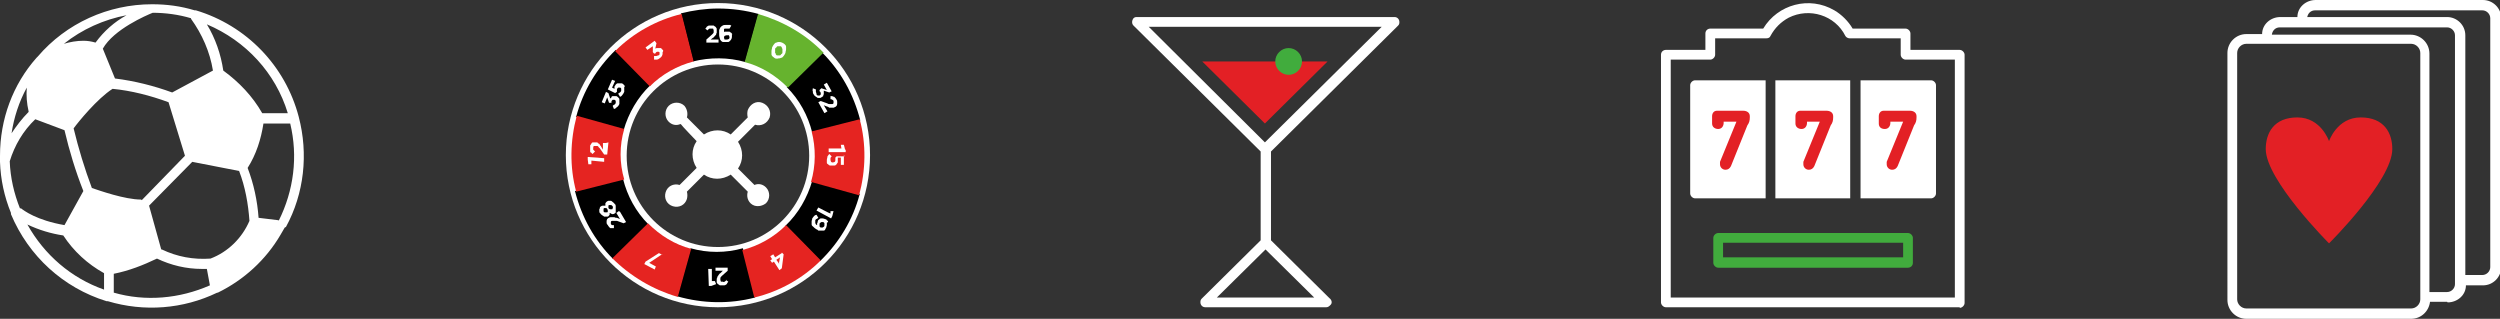
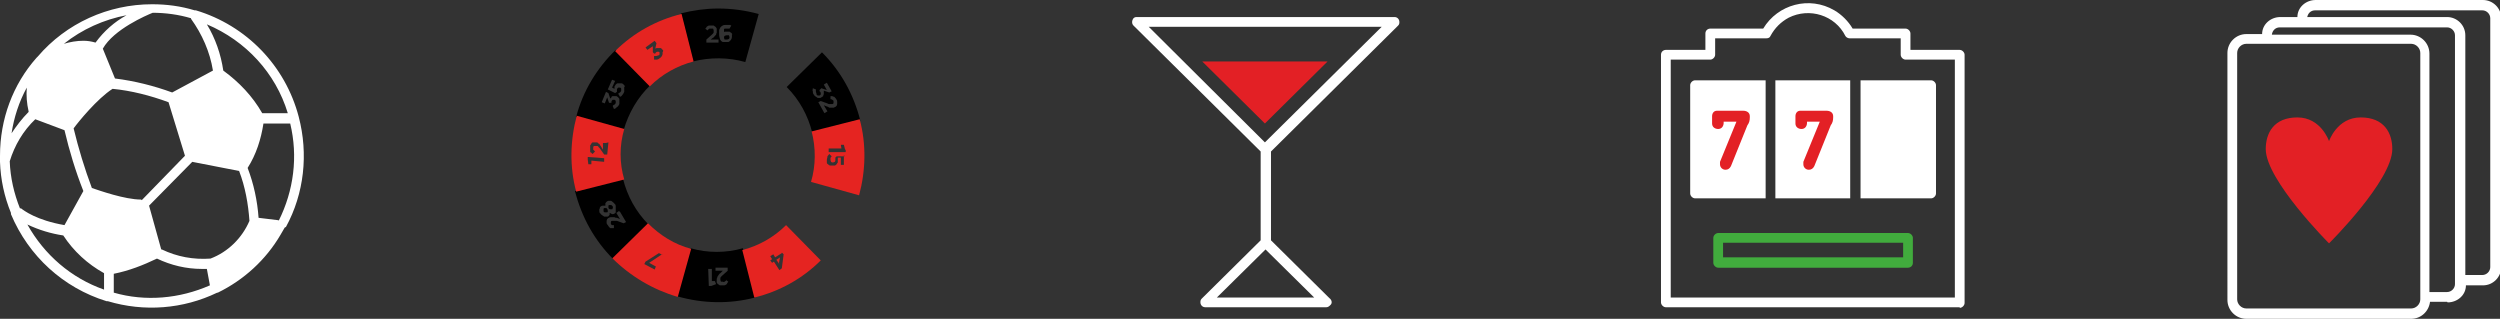
<svg xmlns="http://www.w3.org/2000/svg" id="Capa_1" viewBox="0 0 410.9 52.4">
  <rect x="0" y="0" width="410.9" height="52.4" fill="#333333" stroke="none" />
  <defs>
    <clipPath id="clippath">
      <rect width="410.9" height="52.4" style="fill: none;" />
    </clipPath>
  </defs>
  <g style="clip-path: url(#clippath);">
    <g id="Grupo_1">
      <path id="Trazado_2" d="M290.2,32.6h-11.6c-.4,0-.8-.4-.8-.8V14c0-.4.4-.8.8-.8h11.6v19.4ZM304.1,32.6h-12.3V13.2h12.3v19.4ZM317.4,32.6h-11.6V13.2h11.6c.4,0,.8.4.8.8v17.8c0,.4-.4.8-.8.8" style="fill: #fff;" />
      <path id="Trazado_3" d="M282.7,26.6l2.7-6.6h0s-2.1,0-2.1,0c0,0,0,0,0,0,0,0,0,0,0,0v.2c0,.5-.3,1-.9,1-.5,0-1-.3-1-.9,0,0,0,0,0-.1v-1.1c0-.5.3-.9.8-.9,0,0,.1,0,.2,0h4.1c.6,0,1.1.3,1.1.9,0,0,0,.1,0,.2,0,.5-.1.9-.4,1.3l-2.7,6.7c-.2.4-.5.6-.9.6-.5,0-.9-.4-.9-.9,0,0,0,0,0,0,0-.1,0-.3,0-.4" style="fill: #e32025;" />
      <path id="Trazado_4" d="M296.4,26.6l2.7-6.6h0s-2.1,0-2.1,0c0,0,0,0,0,0,0,0,0,0,0,0v.2c0,.5-.3,1-.9,1-.5,0-1-.3-1-.9,0,0,0,0,0-.1v-1.1c0-.5.3-.9.8-.9,0,0,.1,0,.2,0h4.1c.6,0,1.1.3,1.1.9,0,0,0,.1,0,.2,0,.5-.1.9-.4,1.3l-2.7,6.7c-.2.4-.5.6-.9.6-.5,0-.9-.4-.9-.9,0,0,0,0,0,0,0-.1,0-.3,0-.4" style="fill: #e32025;" />
-       <path id="Trazado_5" d="M310.1,26.6l2.7-6.6h0s-2.1,0-2.1,0c0,0,0,0,0,0,0,0,0,0,0,0v.2c0,.5-.3,1-.9,1s-1-.3-1-.9c0,0,0,0,0-.1v-1.1c0-.5.3-.9.8-.9,0,0,.1,0,.2,0h4.1c.6,0,1.1.3,1.1.9,0,0,0,.1,0,.2,0,.5-.1.9-.4,1.3l-2.7,6.7c-.2.4-.5.6-.9.6-.5,0-.9-.4-.9-.9,0,0,0,0,0,0,0-.1,0-.3,0-.4" style="fill: #e32025;" />
      <path id="Trazado_6" d="M322.1,50.5h-48.3c-.4,0-.8-.4-.8-.8V9c0-.5.4-.8.8-.8h6.5v-2.7c0-.5.4-.8.8-.8s0,0,0,0h8.7c2.4-4,7.6-5.4,11.7-3,1.2.7,2.3,1.8,3,3h8.7c.4,0,.8.4.8.8v2.7h8.1c.4,0,.8.4.8.8h0v40.8c0,.4-.4.8-.8.8h0M274.6,48.9h46.7V9.8h-8.1c-.4,0-.8-.4-.8-.8v-2.7h-8.4c-.3,0-.6-.2-.7-.4-1.7-3.4-5.9-4.7-9.3-3-1.3.7-2.3,1.7-3,3-.1.3-.4.4-.7.4h-8.4v2.7c0,.4-.4.8-.8.8h-6.5v39.1Z" style="fill: #fff;" />
      <path id="Trazado_7" d="M313.6,44h-31.2c-.4,0-.8-.4-.8-.8h0v-4.1c0-.4.4-.8.8-.8h31.2c.4,0,.8.4.8.8h0v4.1c0,.5-.4.8-.8.8h0M283.2,42.3h29.6v-2.4h-29.6v2.4Z" style="fill: #41ac3d;" />
      <path id="Trazado_8" d="M207.2,24.9l-20.9-20.7c-.3-.3-.3-.8,0-1.2.2-.2.4-.2.6-.2h42.3c.5,0,.8.4.8.8,0,.2,0,.4-.2.6l-20.9,20.7v14.6l9.6,9.5c.4.3.5.8.2,1.1-.2.2-.4.4-.7.4h-19.9c-.5,0-.8-.4-.8-.8,0-.2,0-.4.2-.6l9.7-9.6v-14.6ZM188.8,4.4l19.1,19,19.2-19h-38.3ZM200,48.9h16l-8-7.9-8,7.9Z" style="fill: #fff;" />
      <path id="Trazado_9" d="M218.2,10.1l-10.3,10.2-10.3-10.2h20.5Z" style="fill: #e32025;" />
-       <path id="Trazado_10" d="M214,10.1c0,1.2-1,2.2-2.2,2.2-1.2,0-2.2-1-2.2-2.2s1-2.2,2.2-2.2h0c1.2,0,2.2,1,2.2,2.2h0" style="fill: #41ac3d;" />
      <path id="Trazado_11" d="M379.2,2.8h23c1.6,0,3,1.3,3,3v39.4h2.8c.7,0,1.3-.6,1.3-1.3V3c0-.7-.6-1.3-1.3-1.3h-27.5c-.7,0-1.2.5-1.3,1.2M399.4,48h2.8c.7,0,1.3-.6,1.3-1.3V5.8c0-.7-.6-1.3-1.3-1.3h-27.5c-.7,0-1.2.5-1.3,1.2h22.8c1.7,0,3.1,1.4,3.1,3.1v39.2ZM402.2,49.6h-2.8c-.2,1.6-1.5,2.8-3.1,2.8h-27.1c-1.7,0-3.1-1.4-3.1-3.1V8.7c0-1.7,1.4-3.1,3.1-3.1h2.6c0-1.6,1.4-2.8,3-2.8h2.8c0-1.6,1.4-2.8,3-2.8h27.5c1.6,0,3,1.3,3,3v40.9c0,1.6-1.3,3-3,3h-2.8c0,1.6-1.4,2.8-3,2.8M369.2,7.2c-.8,0-1.5.7-1.5,1.5v40.5c0,.8.7,1.5,1.5,1.5h27.1c.8,0,1.5-.7,1.5-1.5V8.7c0-.8-.7-1.5-1.5-1.5h-27.1Z" style="fill: #fff;" />
      <path id="Trazado_12" d="M377.6,19.3c3.9,0,5.2,3.9,5.2,3.9,0,0,1.3-3.9,5.2-3.9s5.2,2.6,5.2,5.2c0,5.2-10.4,15.5-10.4,15.5,0,0-10.4-10.4-10.4-15.5,0-2.6,1.3-5.2,5.2-5.2" style="fill: #e32025;" />
-       <path id="Trazado_13" d="M124.1,30.5l-2.8-2.8c.9-1.3.9-3,0-4.4l2.8-2.8c1,.3,2-.2,2.4-1.2.3-1-.2-2-1.2-2.4s-2,.2-2.4,1.2c-.1.4-.1.8,0,1.2l-2.8,2.8c-1.3-.9-3-.9-4.4,0l-2.8-2.8c.2-.7,0-1.4-.4-1.9-.7-.7-1.9-.7-2.6,0-.7.7-.7,1.9,0,2.6.5.5,1.2.7,1.9.4h.1c0,.1,2.6,2.8,2.6,2.8-.9,1.3-.9,3,0,4.4l-2.8,2.8c-1-.3-2,.2-2.3,1.2-.3,1,.2,2,1.2,2.3s2-.2,2.3-1.2c.1-.4.1-.8,0-1.2l2.8-2.8c1.3.9,3,.9,4.4,0l2.8,2.8c-.3,1,.2,2,1.1,2.3.7.2,1.4,0,1.9-.4.7-.7.7-1.9,0-2.6-.5-.5-1.2-.7-1.9-.4M118,50.5c-13.8,0-25-11.2-25-25,0-13.8,11.2-25,25-25,13.8,0,25,11.2,25,25h0c0,13.8-11.2,25-25,25h0M118,40.6c8.3,0,15-6.7,15-15,0-8.3-6.7-15-15-15-8.3,0-15,6.7-15,15h0c0,8.3,6.7,15,15,15h0" style="fill: #fff; fill-rule: evenodd;" />
      <path id="Trazado_14" d="M96.4,18.7h0ZM96.4,18.7h0M96.4,18.7h0M96.4,18.7h0M102.7,14.2c0-.1-.1-.2-.2-.3,0,0-.2-.2-.3-.2h0c-.1,0-.3,0-.4,0-.1,0-.2,0-.3,0-.1,0-.2.1-.3.2,0,0-.1.2-.2.3,0,0,0,.1,0,.2,0,0,0,.1,0,.2l-.4-.2.5-1.1-.5-.2-.7,1.6,1.2.6.3-.2c0,0,0-.1,0-.2,0,0,0-.2,0-.2,0-.1.1-.2.2-.3,0,0,.2,0,.3,0h0c.1,0,.2.1.2.2,0,.1,0,.2,0,.3,0,.1-.1.2-.2.3,0,0-.2.1-.3.2l.3.5c.2,0,.3-.2.4-.3.1-.1.2-.3.3-.5,0-.1,0-.3,0-.4,0-.1,0-.3,0-.4M101.8,16.3c0-.1-.1-.2-.2-.3,0,0-.2-.2-.3-.2h0c-.1,0-.2,0-.3,0,0,0-.2,0-.3,0,0,0-.2,0-.2.2,0,0-.1.1-.2.2l-.3-.9-.4-.2-.7,1.7.5.2.4-1,.3.9h.4c0,0,0-.2,0-.2,0-.1.1-.2.2-.3,0,0,.2,0,.3,0h0c0,0,.2.1.2.2,0,0,0,.2,0,.3,0,.1-.1.2-.2.3-.1,0-.2.1-.3.2l.2.5c.2,0,.3-.1.5-.3.2-.1.3-.3.4-.5,0-.1,0-.3,0-.4,0-.1,0-.2,0-.4M94.7,19.2c1.1-4.2,3.4-8,6.5-11l5.7,5.8c-2.1,2-3.6,4.6-4.4,7.4l-7.9-2.2Z" style="fill-rule: evenodd;" />
      <path id="Trazado_15" d="M100.6,34.4h0c0,0-.2,0-.3,0-.1,0-.2-.1-.3-.2,0,0,0-.2,0-.3,0,0,0-.2.1-.2h0c0,0,.2,0,.3,0,.1,0,.2.1.3.2,0,.1.1.2,0,.3,0,0,0,.2-.1.2M99.6,34.9h0c0,0-.2,0-.2,0-.1,0-.2-.1-.2-.2,0,0,0-.2,0-.3,0,0,0-.2.1-.2h0c0,0,.2,0,.3,0,.2,0,.3.3.3.5,0,0,0,.2-.1.2M101.2,33.9c0-.1,0-.3-.2-.4,0-.1-.2-.2-.3-.3,0,0-.2-.2-.3-.2-.1,0-.2,0-.3,0-.1,0-.2,0-.3.1h0c-.1,0-.2.2-.3.3,0,.1,0,.3,0,.4-.1,0-.2,0-.3,0-.1,0-.3,0-.4.1h0c0,0-.2.1-.2.2,0,0,0,.2-.1.3,0,.1,0,.2,0,.3,0,.1,0,.3.2.4,0,.1.2.2.3.3,0,0,.2.1.3.2.2,0,.4,0,.6,0h0c.1,0,.2-.2.3-.3,0-.1,0-.2,0-.3.1,0,.2.1.4.2.1,0,.3,0,.4-.1h0c0,0,.2-.1.2-.2,0,0,0-.2,0-.3,0-.1,0-.3,0-.4M101.7,34.7l-.4.3.6,1-.5-.2c-.1,0-.3,0-.4-.1-.1,0-.2,0-.3,0,0,0-.2,0-.3,0-.1,0-.2,0-.3.1h0c-.1,0-.2.1-.3.2,0,0-.1.2-.1.3,0,.1,0,.2,0,.3,0,.1,0,.2.2.4,0,0,.1.2.2.3,0,0,.1.1.2.2,0,0,.2,0,.3,0,.1,0,.2,0,.3,0v-.5c0,0-.2,0-.3,0,0,0-.2-.1-.2-.2,0,0,0-.2,0-.3,0,0,0-.2.2-.2,0,0,0,0,.1,0,0,0,.1,0,.2,0,0,0,.1,0,.2,0,0,0,.2,0,.3,0l1.1.4.4-.2-1-1.7ZM100.8,42.6c-3.1-3.1-5.2-6.9-6.3-11.2l7.9-2c.7,2.8,2.1,5.4,4.2,7.5l-5.8,5.7Z" style="fill-rule: evenodd;" />
      <path id="Trazado_16" d="M117.5,46.2h-.5c0,.1,0-2,0-2h-.6s.1,2.8.1,2.8h.4s.8-.3.8-.3l-.2-.5ZM119.4,46c0,.1-.2.2-.3.3,0,0-.2.1-.3,0,0,0-.2,0-.3,0,0,0-.1-.2-.1-.3,0,0,0-.1,0-.2,0,0,0-.1,0-.1,0,0,0-.1.1-.2,0,0,.1-.1.2-.2l.9-.8v-.5s-2,0-2,0v.5s1.2,0,1.2,0l-.4.4c-.1,0-.2.2-.3.3,0,0-.1.2-.2.3,0,0,0,.2-.1.3,0,.1,0,.2,0,.3h0c0,.1,0,.2,0,.3,0,.1.1.2.2.3,0,0,.2.1.3.2.1,0,.3,0,.4,0,.1,0,.2,0,.3,0,0,0,.2,0,.3-.1,0,0,.2-.1.2-.2,0,0,.1-.2.2-.3l-.4-.3ZM124.1,48.9c-4.2,1.1-8.6,1-12.8-.2l2.2-7.9c2.8.8,5.8.8,8.6,0l2,7.9Z" style="fill-rule: evenodd;" />
-       <path id="Trazado_17" d="M135.5,37.1c0,.1-.1.2-.3.3-.1,0-.2,0-.3,0h0c0,0-.2-.1-.2-.2,0-.1,0-.3,0-.4,0-.1.1-.2.3-.3.1,0,.2,0,.3,0h0c0,0,.2.1.2.2,0,.1,0,.3,0,.4ZM136.1,36.5c0-.1,0-.2-.2-.3,0-.1-.2-.2-.3-.2h0c-.1,0-.2-.1-.4-.1-.1,0-.2,0-.3,0-.1,0-.2.1-.3.2-.1,0-.2.2-.2.3,0,0,0,.2-.1.3,0,0,0,.2,0,.3-.1,0-.3-.2-.3-.4,0-.1,0-.3,0-.4,0,0,.1-.2.2-.2,0,0,.2-.1.3-.2l-.3-.5c-.1,0-.3.1-.4.2-.1.1-.2.3-.3.4,0,.2-.1.3-.1.5,0,.2,0,.3,0,.5,0,.2.2.3.3.4.1.1.3.3.5.4h0c.1,0,.2.1.3.2,0,0,.2,0,.3,0,0,0,.2,0,.2,0,0,0,.1,0,.2,0,0,0,.1,0,.2,0,0,0,.1,0,.2-.1,0,0,0-.1.1-.2,0,0,0-.1.1-.2,0-.1.1-.3.1-.4,0-.1,0-.3,0-.4M136.5,34.6v.5c-.1,0-2-1-2-1l-.3.5,2.4,1.3.2-.4.2-.8h-.5ZM141.3,31.9c-1.1,4.2-3.4,8-6.5,11l-5.7-5.8c2.1-2,3.6-4.6,4.4-7.4l7.9,2.2Z" style="fill-rule: evenodd;" />
      <path id="Trazado_18" d="M136.8,15.2l-.9-1.6-.5.3.5.9-.9-.3-.3.3v.2c.2.1.2.3.2.4,0,.1,0,.2-.2.3h0c0,0-.2,0-.3,0,0,0-.2-.1-.2-.2,0-.1,0-.2-.1-.4,0-.1,0-.3,0-.4l-.5-.2c0,.2-.1.4,0,.5,0,.2,0,.4.2.6,0,.1.2.2.3.3,0,0,.2.1.3.2.1,0,.2,0,.3,0,.1,0,.2,0,.3-.1h0c0,0,.2-.1.3-.2,0,0,0-.2.1-.3,0,0,0-.2,0-.3,0,0,0-.2,0-.3l.9.3.4-.2ZM137.6,16.8c0-.1,0-.3-.1-.4,0,0-.1-.2-.2-.3,0,0-.1-.1-.2-.2,0,0-.2,0-.3-.1-.1,0-.2,0-.3,0v.5s.2,0,.3.1c0,0,.2.1.2.2,0,0,0,.2,0,.3,0,0,0,.2-.2.2,0,0,0,0-.1,0,0,0-.1,0-.2,0,0,0-.1,0-.2,0,0,0-.2,0-.3-.1l-1.1-.4-.4.2,1,1.8.5-.3-.6-1,.5.2c.1,0,.3.1.4.2.1,0,.2,0,.3,0,0,0,.2,0,.3,0,.1,0,.2,0,.3-.1h0c.1,0,.2-.1.3-.2,0,0,.1-.2.1-.3,0-.1,0-.2,0-.3h0ZM135.1,8.6c3.1,3.1,5.2,6.9,6.3,11.2l-7.9,2c-.7-2.8-2.1-5.4-4.2-7.5l5.8-5.7Z" style="fill-rule: evenodd;" />
      <path id="Trazado_19" d="M119.9,6.1c0,.1,0,.2-.1.3,0,0-.2.1-.3.1-.1,0-.3,0-.4,0,0,0-.1-.2-.1-.3h0c0-.1,0-.2.1-.3,0,0,.2-.1.3-.1.1,0,.3,0,.4,0,0,0,.1.2.1.3h0ZM120.4,5.7c0,0-.1-.2-.2-.3,0,0-.2-.1-.3-.2-.1,0-.2,0-.4,0-.1,0-.2,0-.3,0,0,0-.2,0-.2.1,0,0,0-.2,0-.3,0,0,0-.1,0-.2,0,0,0-.1.2-.1,0,0,.1,0,.2,0,0,0,.1,0,.2,0,0,0,0,0,.1,0,0,0,0,0,.1,0,0,0,0,0,.1,0l.3-.5c0,0-.1,0-.2-.1,0,0-.1,0-.2,0,0,0-.1,0-.2,0,0,0-.2,0-.3,0-.2,0-.4,0-.5.1-.1,0-.3.2-.4.3,0,.1-.2.3-.2.5,0,.2,0,.4,0,.6h0c0,.2,0,.4.1.7,0,.1.1.3.2.4,0,0,.2.2.3.2.1,0,.3,0,.5,0,.1,0,.3,0,.4,0,.1,0,.2-.1.3-.2.2-.2.3-.4.3-.7h0c0-.1,0-.3,0-.4M118,6.5h-1.2s.4-.3.4-.3c.1,0,.2-.2.3-.3,0,0,.2-.2.2-.2,0,0,0-.2.1-.3,0,0,0-.2,0-.3h0c0-.1,0-.2,0-.4,0,0-.1-.2-.2-.3,0,0-.2-.1-.3-.2-.1,0-.3,0-.4,0-.1,0-.2,0-.3,0,0,0-.2,0-.3.1,0,0-.2.1-.2.2,0,0-.1.2-.2.2l.4.3c0-.1.2-.2.3-.3,0,0,.2,0,.3,0,0,0,.2,0,.3,0,0,0,.1.2.1.3,0,0,0,.1,0,.2,0,0,0,.1,0,.1,0,0,0,.1-.1.2,0,0-.1.1-.2.2l-.9.8v.5s2,0,2,0v-.5ZM118,1.4c2.3,0,4.5.3,6.7.9l-2.2,7.9c-2.8-.8-5.8-.8-8.6-.1l-2-7.9c2-.5,4.1-.8,6.1-.8" style="fill-rule: evenodd;" />
      <path id="Trazado_20" d="M99.3,26.6v-.6c0,0-2.7-.2-2.7-.2v.4s.1.8.1.8h.5c0,0,0-.6,0-.6l2.1.2ZM99.6,23.5h-.5s0,1.1,0,1.1l-.3-.5c0-.1-.2-.2-.2-.3,0,0-.1-.2-.2-.2,0,0-.2-.1-.2-.2,0,0-.2,0-.3,0h0c-.1,0-.2,0-.4,0-.1,0-.2,0-.3.2,0,0-.1.2-.2.3,0,.1,0,.2,0,.4,0,.1,0,.2,0,.3,0,0,0,.2,0,.3,0,0,0,.2.2.2,0,0,.1.2.2.2l.4-.4c0,0-.2-.2-.3-.3,0,0,0-.2,0-.3,0,0,0-.2.1-.3,0,0,.2,0,.3,0,0,0,.1,0,.2,0,0,0,0,0,.1,0,0,0,.1,0,.2.2,0,0,.1.1.2.2l.7,1h.5s.2-2,.2-2ZM94.7,19l7.9,2.2c-.8,2.7-.8,5.6,0,8.3l-7.9,2c-1.1-4.1-1-8.4.1-12.5" style="fill: #e52421; fill-rule: evenodd;" />
      <path id="Trazado_21" d="M109,8.4c0-.1,0-.2-.2-.3h0c0,0-.1-.2-.2-.2,0,0-.2,0-.3,0,0,0-.2,0-.3,0,0,0-.2,0-.3.1l.2-.9-.3-.4-1.5,1.1.3.4.9-.6v.9c-.1,0,.2.3.2.3h.2c.1-.2.2-.3.4-.3.1,0,.2,0,.3.1h0c0,0,0,.2,0,.3,0,0,0,.2-.2.2-.1,0-.2.1-.3.1-.1,0-.3,0-.4,0v.6c0,0,.3,0,.4,0,.2,0,.4-.1.6-.3.1,0,.2-.2.3-.3,0-.1.1-.2.1-.3,0-.1,0-.2,0-.3M112,2.2l2,7.9c-2.7.7-5.2,2.1-7.2,4.1l-5.7-5.8c3-3,6.8-5.1,10.9-6.1" style="fill: #e52421; fill-rule: evenodd;" />
-       <path id="Trazado_22" d="M129.2,7.7c0-.2-.1-.3-.2-.4-.2-.2-.6-.4-.9-.4-.2,0-.3,0-.5.1-.2,0-.3.2-.4.3-.1.1-.2.3-.3.5h0c0,.2-.1.4-.1.6,0,.2,0,.3,0,.5,0,.2.1.3.2.4.1.1.3.2.4.3.2,0,.3.1.5,0,.2,0,.3,0,.5-.1.2,0,.3-.2.4-.3.1-.1.2-.3.3-.5h0c0-.2.1-.4.1-.6,0-.2,0-.3,0-.5M128.6,8.6h0c0,.1,0,.2-.2.3,0,0-.1.2-.2.2,0,0-.2,0-.2,0,0,0-.2,0-.3,0,0,0-.1,0-.2-.2,0,0,0-.2-.1-.2,0-.1,0-.2,0-.3,0-.1,0-.2,0-.3h0c0-.1,0-.2.2-.3,0,0,.1-.2.2-.2,0,0,.2,0,.2,0,0,0,.2,0,.3,0,0,0,.1,0,.2.2,0,0,0,.2.1.2,0,.1,0,.2,0,.3,0,.1,0,.2,0,.3h0ZM135.3,8.7l-5.8,5.7c-2-2-4.4-3.5-7.1-4.2l2.2-7.9c4.1,1.2,7.8,3.3,10.8,6.4" style="fill: #66b32e; fill-rule: evenodd;" />
      <path id="Trazado_23" d="M138.8,25.7h-1.3c0,0-.2.2-.2.2,0,0,0,.1,0,.2,0,0,0,.2,0,.2,0,.1,0,.2-.1.3,0,0-.2.1-.3.1h0c-.1,0-.2,0-.3-.1,0,0-.1-.2-.1-.3,0-.1,0-.2,0-.3,0-.1.1-.2.2-.3l-.4-.4c-.1.1-.2.3-.3.4,0,.2-.1.4-.1.6,0,.1,0,.3,0,.4,0,.1,0,.2.2.3,0,0,.2.2.3.2.1,0,.3,0,.4,0h0c.1,0,.3,0,.4,0,.1,0,.2-.1.3-.2,0,0,.1-.2.2-.3,0-.1,0-.2,0-.4,0,0,0-.1,0-.2s0-.1,0-.2h.5s0,1.2,0,1.2h.5s0-1.7,0-1.7ZM138.9,24.6l-.2-.8h-.5c0,.1.1.6.1.6h-2.1s0,.6,0,.6h2.8s0-.4,0-.4ZM141.2,32.1l-7.9-2.2c.8-2.7.8-5.6.1-8.3l7.9-2c1.1,4.1,1,8.4-.1,12.5" style="fill: #e52421; fill-rule: evenodd;" />
      <path id="Trazado_24" d="M128.1,43.4l-.5-.7.6-.4-.2,1.1ZM128.5,41.6l-1.1.7-.3-.5-.5.3.3.5-.3.2.3.4.3-.2.9,1.4.4-.3.3-2.3-.3-.3ZM124,49l-2-7.9c2.7-.7,5.2-2.1,7.2-4.1l5.7,5.8c-3,3-6.8,5.1-10.9,6.1" style="fill: #e52421; fill-rule: evenodd;" />
      <path id="Trazado_25" d="M108.9,41.9l-.6-.3-2.2,1.4-.2.4,1.7.9.2-.5-1.1-.6,2.1-1.4ZM100.7,42.4l5.8-5.7c2,2,4.4,3.5,7.1,4.2l-2.2,7.9c-4.1-1.2-7.8-3.4-10.8-6.4" style="fill: #e52421; fill-rule: evenodd;" />
      <path id="Trazado_26" d="M47,37.3c3-5.5,3.7-12,2.1-18.1,0,0,0,0,0,0-2.2-8.4-8.6-15-16.9-17.5,0,0-.1,0-.2,0-2.3-.7-4.6-1-7-1h0c-7.2,0-14.1,3.1-18.8,8.6,0,0-.1.1-.2.2,0,0,0,0,0,0C2.1,13.9,0,19.6,0,25.6c0,.3,0,.5,0,.8,0,0,0,.1,0,.2.1,2.9.7,5.7,1.8,8.4,0,0,0,.1,0,.2,2.9,6.9,8.6,12.1,15.7,14.3,0,0,.1,0,.2,0,6,1.8,12.4,1.3,18-1.4,0,0,0,0,0,0,0,0,0,0,.1,0,4.3-2.1,7.9-5.4,10.3-9.5.2-.4.5-.8.7-1.2,0,0,0,0,0,0M3.3,34.3c-1-2.5-1.6-5.1-1.7-7.8.8-2.6,2.2-5,4.2-6.9l4.8,1.8c.8,3.4,1.8,6.7,3.1,10l-3.1,5.6c-4.6-.8-6.7-2.4-7.2-2.8M31.4,3.1c1.8,2.5,3.1,5.4,3.6,8.5l-6.7,3.6c-3-1.1-6.2-1.9-9.4-2.3l-2-4.9c1.8-3.2,7.2-5.5,8.2-5.9,2.1,0,4.3.3,6.3.9M23.2,32.8c-2.7,0-6.9-1.5-8.1-1.9-1.2-3.2-2.2-6.5-3-9.8.8-1.1,3.9-4.9,6.4-6.5,3.1.3,6.2,1.1,9.2,2.2l2.7,8.8-7.1,7.3ZM15.7,7c-.7-.2-1.3-.3-2-.3-1.1,0-2.2.2-3.2.5,3-2.4,6.6-4,10.3-4.7-2,1.1-3.7,2.6-5.1,4.5M26.5,41l-2-7.2,7.1-7.2,7.7,1.5c1,2.6,1.5,5.4,1.7,8.2-1.2,2.8-3.5,5.1-6.4,6.2-2.8.2-5.5-.3-8-1.5M45.8,36.2l-3.3-.4c-.2-2.8-.8-5.6-1.8-8.2,1.4-2.2,2.2-4.7,2.6-7.3h4.4c1.3,5.4.6,11-1.9,16M47.3,18.6h-4.2c-1.6-2.8-3.8-5.1-6.4-7-.4-2.7-1.3-5.3-2.7-7.6,6.4,2.7,11.3,8,13.3,14.6M4.7,18.4c-1.1,1.1-2,2.3-2.8,3.5.4-2.6,1.2-5.1,2.5-7.5-.1,1.3,0,2.6.3,3.9M4.5,36.9c1.9.9,3.9,1.5,5.9,1.8,1.7,2.6,4,4.7,6.7,6.2v2.7c-5.4-1.9-9.8-5.7-12.6-10.7M18.7,48.1v-3.1c2.5-.5,4.8-1.4,7.1-2.5,2.3,1.1,4.8,1.7,7.4,1.7.3,0,.6,0,.8,0l.5,2.7c-5,2.2-10.6,2.7-15.8,1.2" style="fill: #fff;" />
    </g>
  </g>
</svg>